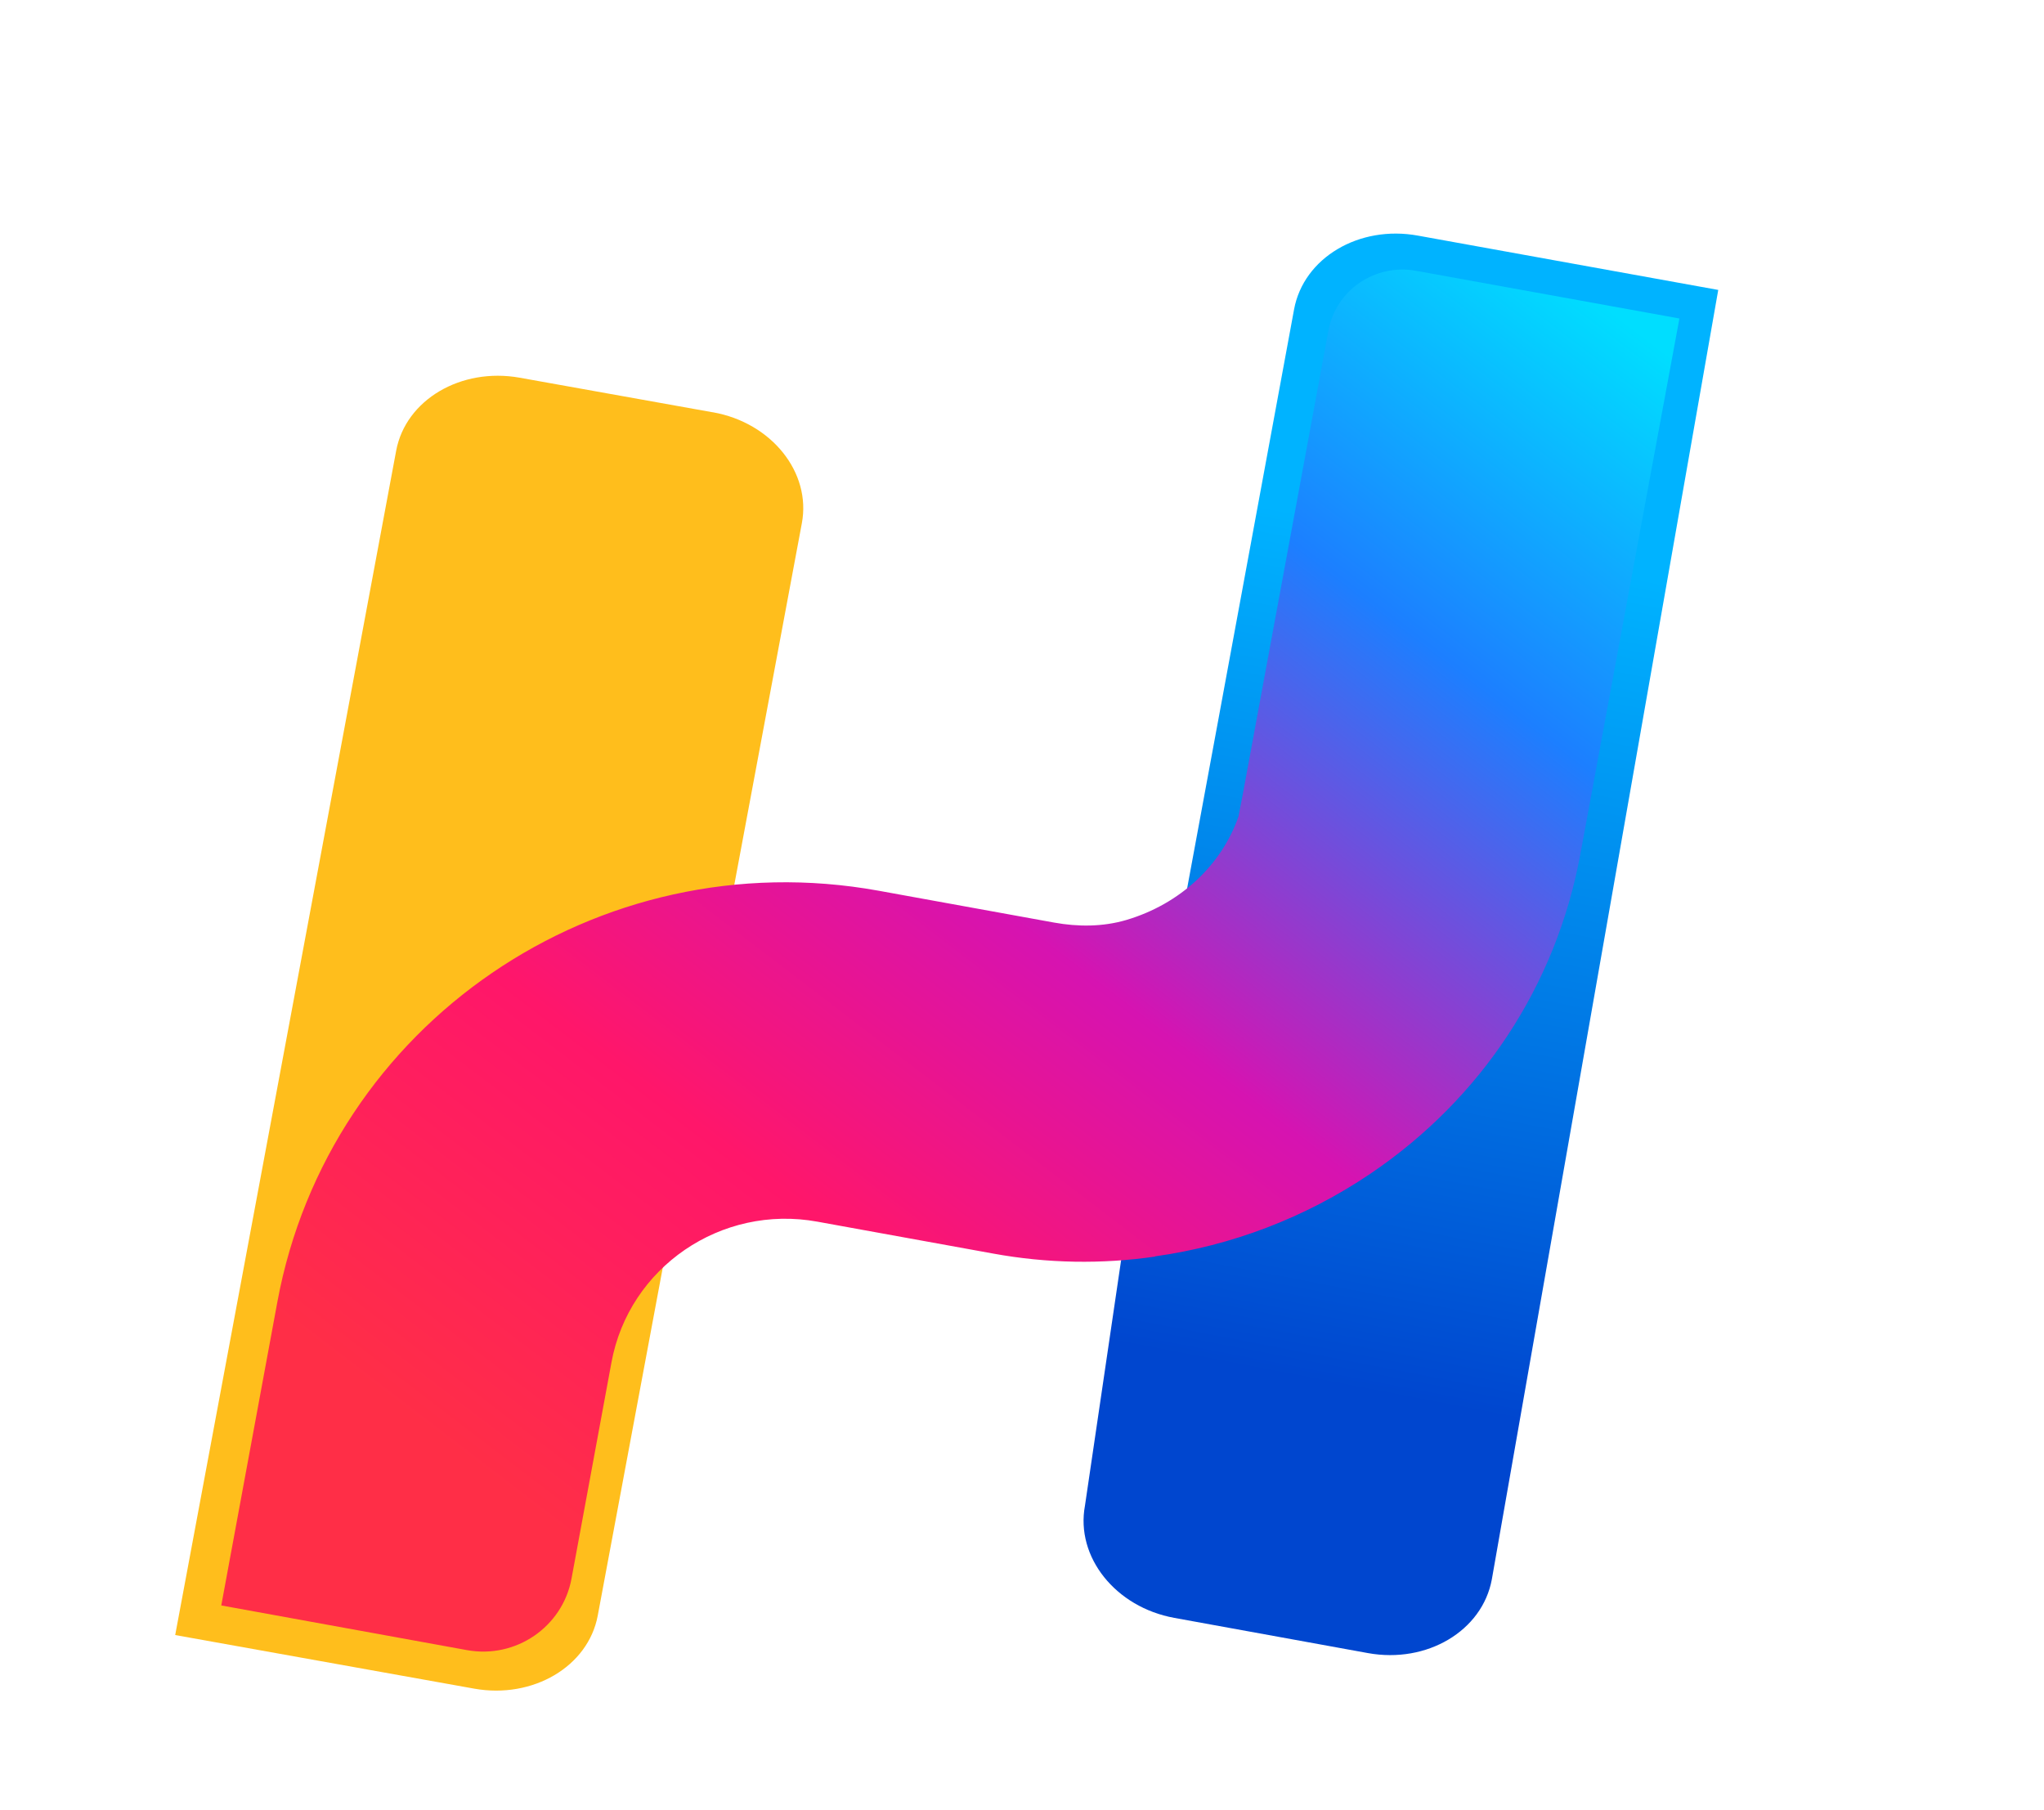
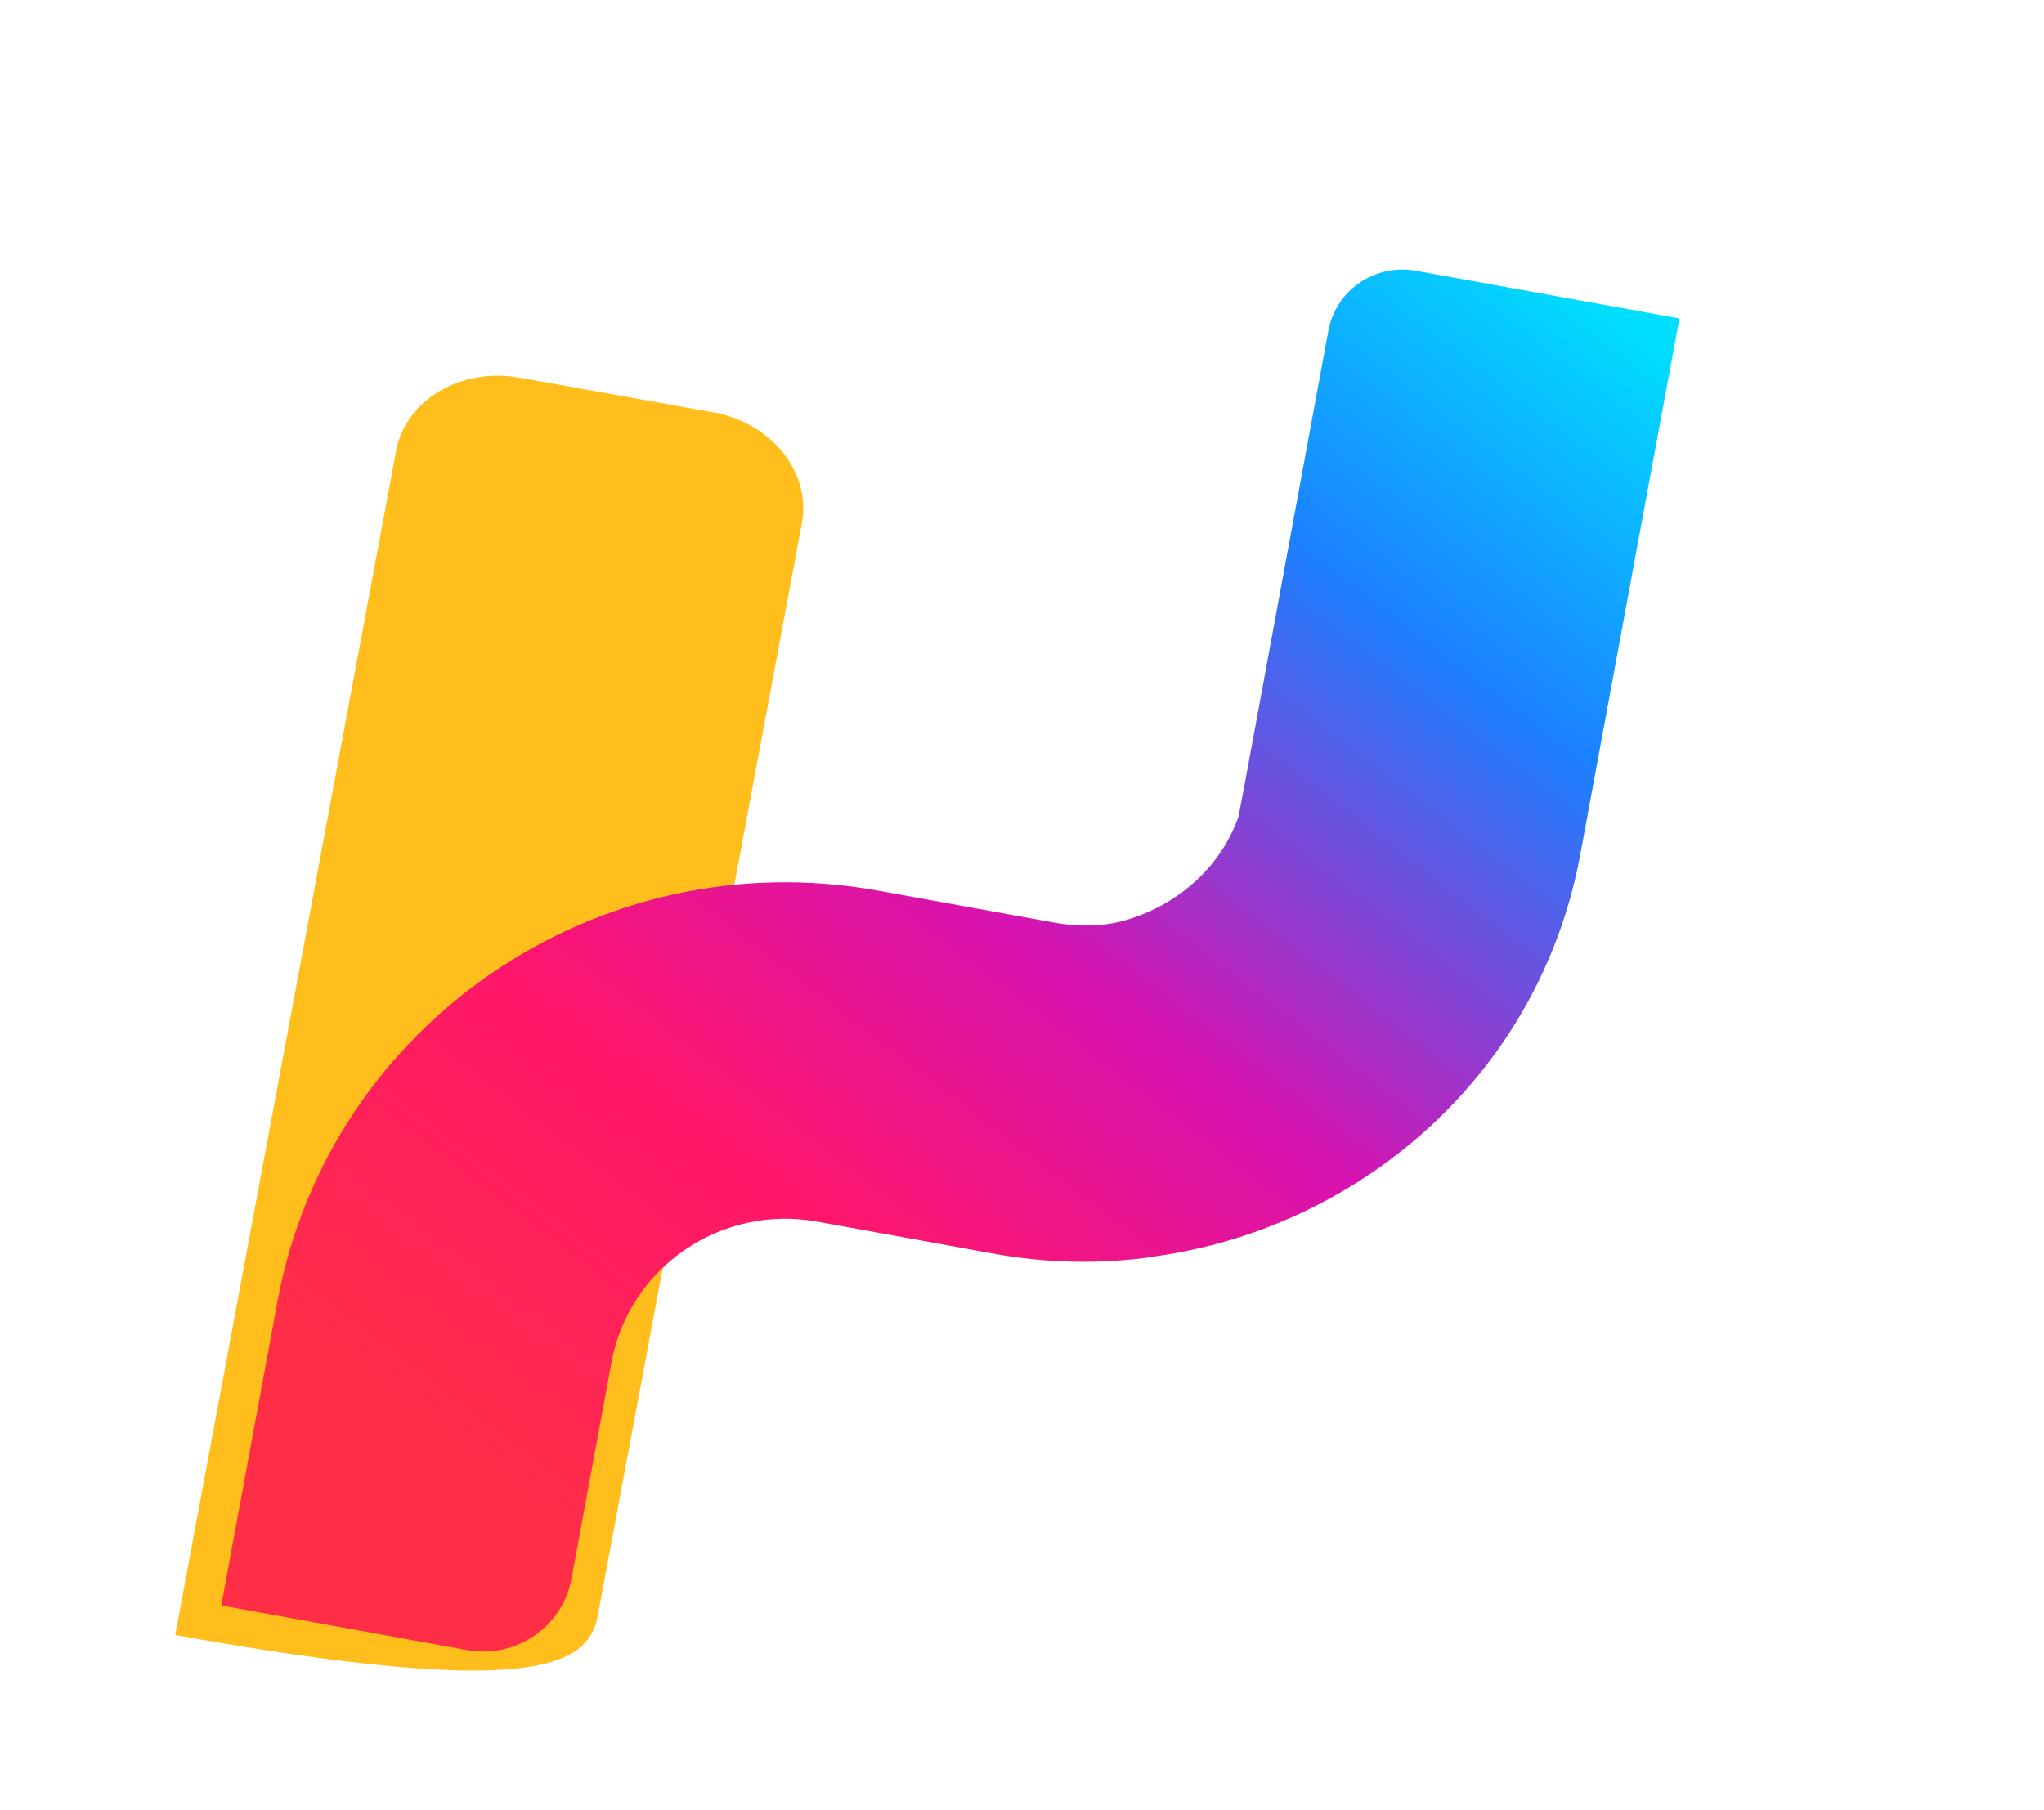
<svg xmlns="http://www.w3.org/2000/svg" width="35" height="31" viewBox="0 0 35 31" fill="none">
  <g filter="url(#filter0_dd_1083_50505)">
-     <path d="M12.202 5.06L8.898 4.468C7.894 4.289 6.948 4.846 6.784 5.717L3 26L8.121 26.918C9.125 27.097 10.071 26.54 10.235 25.669L13.73 6.962C13.895 6.091 13.211 5.238 12.207 5.06H12.202Z" fill="#FFBE1C" />
-     <path d="M24.28 2.035C23.271 1.851 22.323 2.415 22.159 3.297L20.858 10.345L19.381 18.332L18.578 23.785C18.415 24.663 19.102 25.523 20.108 25.706L23.424 26.309C24.434 26.492 25.382 25.929 25.545 25.047L29.422 2.965L24.28 2.035Z" fill="url(#paint0_linear_1083_50505)" style="mix-blend-mode:darken" />
+     <path d="M12.202 5.06L8.898 4.468C7.894 4.289 6.948 4.846 6.784 5.717L3 26C9.125 27.097 10.071 26.54 10.235 25.669L13.73 6.962C13.895 6.091 13.211 5.238 12.207 5.06H12.202Z" fill="#FFBE1C" />
    <path d="M19.778 19.515C21.088 19.332 22.345 18.856 23.465 18.1C25.37 16.812 26.644 14.873 27.059 12.637L28.757 3.454L24.245 2.637C23.544 2.511 22.874 2.969 22.746 3.664L21.282 11.594L21.207 11.982C20.921 12.808 20.215 13.48 19.285 13.755C18.883 13.873 18.46 13.873 18.05 13.799L15.042 13.253C10.236 12.384 5.632 15.533 4.75 20.292L3.789 25.493L7.996 26.258C8.834 26.41 9.632 25.86 9.786 25.035L10.47 21.332C10.769 19.703 12.348 18.62 13.997 18.921L17.005 19.467C17.935 19.637 18.87 19.651 19.778 19.519" fill="url(#paint1_linear_1083_50505)" />
  </g>
  <defs>
    <filter id="filter0_dd_1083_50505" x="0" y="0" width="34.5" height="30.952" filterUnits="userSpaceOnUse" color-interpolation-filters="sRGB">
      <feFlood flood-opacity="0" result="BackgroundImageFix" />
      <feColorMatrix in="SourceAlpha" type="matrix" values="0 0 0 0 0 0 0 0 0 0 0 0 0 0 0 0 0 0 127 0" result="hardAlpha" />
      <feOffset dy="1" />
      <feGaussianBlur stdDeviation="1" />
      <feColorMatrix type="matrix" values="0 0 0 0 0.063 0 0 0 0 0.094 0 0 0 0 0.157 0 0 0 0.06 0" />
      <feBlend mode="normal" in2="BackgroundImageFix" result="effect1_dropShadow_1083_50505" />
      <feColorMatrix in="SourceAlpha" type="matrix" values="0 0 0 0 0 0 0 0 0 0 0 0 0 0 0 0 0 0 127 0" result="hardAlpha" />
      <feOffset dy="1" />
      <feGaussianBlur stdDeviation="1.5" />
      <feColorMatrix type="matrix" values="0 0 0 0 0.063 0 0 0 0 0.094 0 0 0 0 0.157 0 0 0 0.1 0" />
      <feBlend mode="normal" in2="effect1_dropShadow_1083_50505" result="effect2_dropShadow_1083_50505" />
      <feBlend mode="normal" in="SourceGraphic" in2="effect2_dropShadow_1083_50505" result="shape" />
    </filter>
    <linearGradient id="paint0_linear_1083_50505" x1="21.699" y1="27.656" x2="26.686" y2="1.68" gradientUnits="userSpaceOnUse">
      <stop offset="0.228" stop-color="#0046CF" />
      <stop offset="0.78" stop-color="#00B3FF" />
    </linearGradient>
    <linearGradient id="paint1_linear_1083_50505" x1="9.733" y1="24.354" x2="28.128" y2="0.297" gradientUnits="userSpaceOnUse">
      <stop stop-color="#FF2E47" />
      <stop offset="0.23" stop-color="#FF166A" />
      <stop offset="0.431" stop-color="#D613B1" />
      <stop offset="0.697" stop-color="#1C7FFF" />
      <stop offset="0.91" stop-color="#00DEFF" />
    </linearGradient>
  </defs>
</svg>